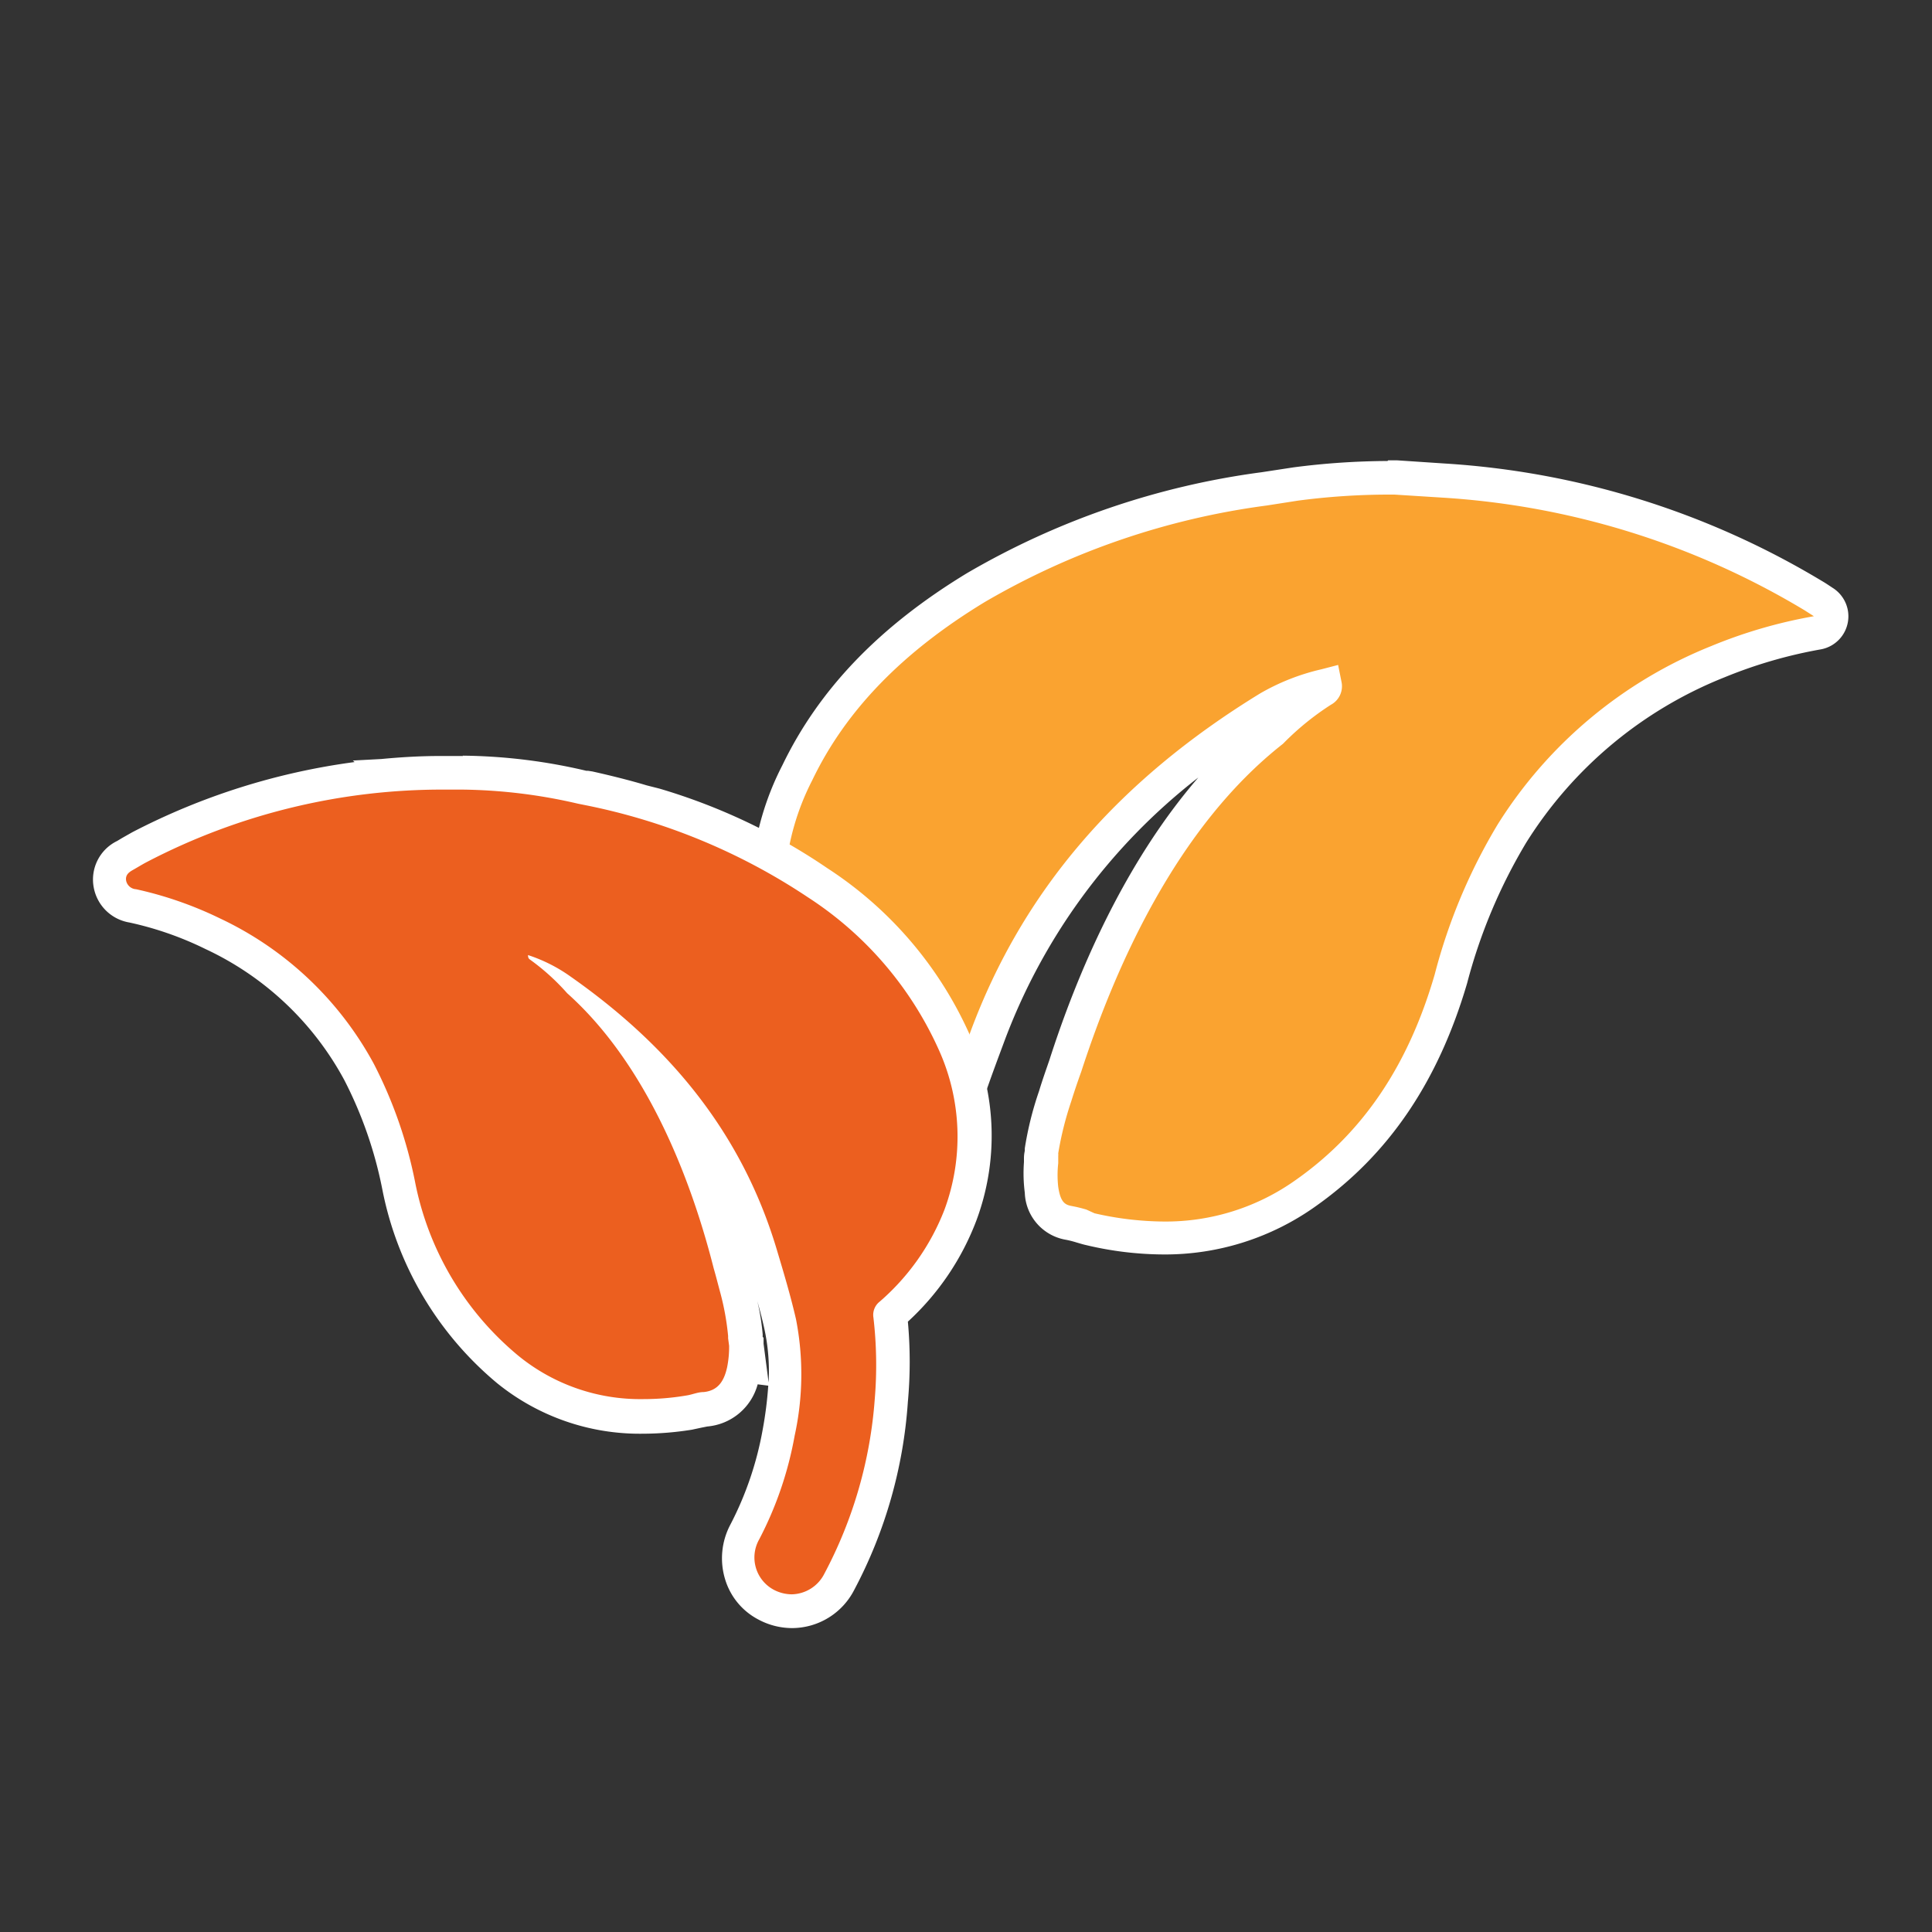
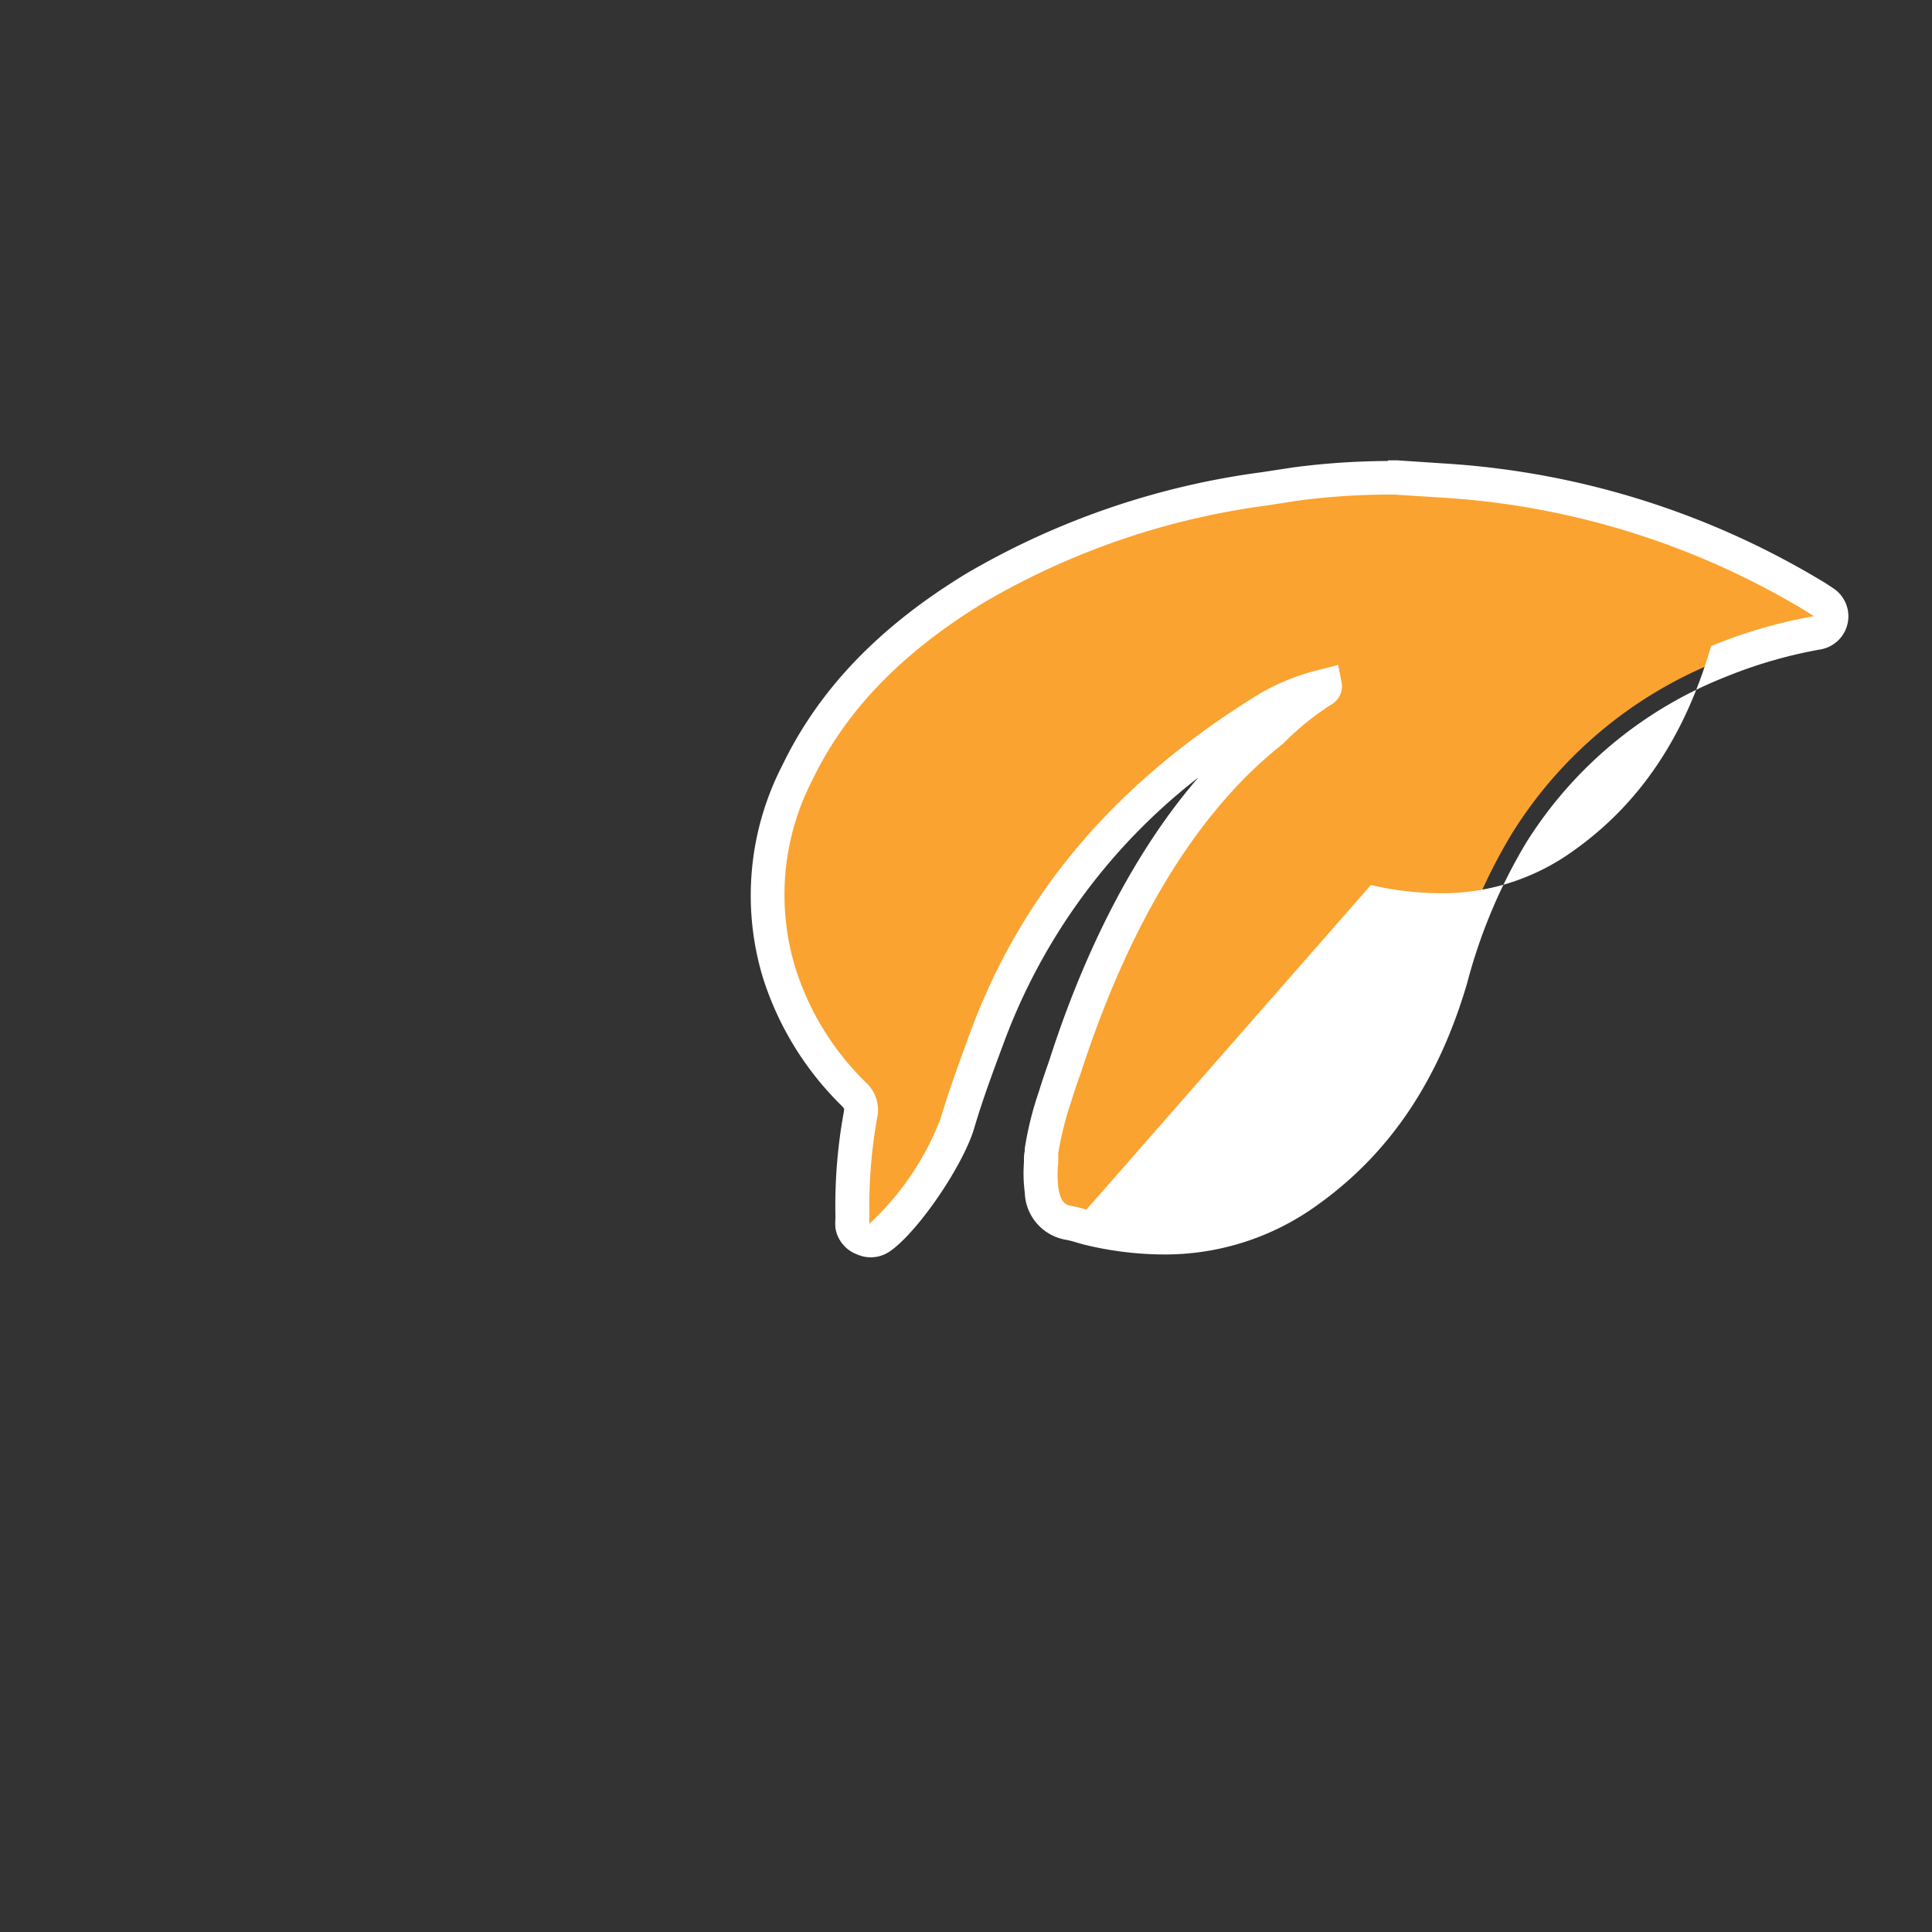
<svg xmlns="http://www.w3.org/2000/svg" viewBox="0 0 115 115">
  <rect x="0" y="0" width="115" height="115" fill="#333333" stroke="none" />
  <defs>
    <style>.cls-1{fill:#faa330;}.cls-2{fill:#fff;}.cls-3{fill:#ec5f1f;}</style>
  </defs>
  <g id="Elasticene_Benefits" data-name="Elasticene Benefits">
    <g id="Sustainable">
      <path class="cls-1" d="M51.78,73.84a1,1,0,0,1-.41-.09,1,1,0,0,1-.58-.77,3.29,3.29,0,0,1,0-.51,30.44,30.44,0,0,1,.48-6.1,1.26,1.26,0,0,0-.39-1.23,17.37,17.37,0,0,1-4.45-7.22A15.88,15.88,0,0,1,47.49,46c2.12-4.36,5.6-8,10.64-11A46,46,0,0,1,75.28,29.1l1.86-.28a41.47,41.47,0,0,1,5.49-.38H83l2.89.19a48.41,48.41,0,0,1,22,6.84c.19.11.38.24.57.37a1,1,0,0,1-.36,1.83,27.72,27.72,0,0,0-5.91,1.72A25.57,25.57,0,0,0,90,49.61a32.72,32.72,0,0,0-3.64,8.62C84.72,63.86,81.91,68,77.76,71a14.2,14.2,0,0,1-8.5,2.7h0a19.89,19.89,0,0,1-4.34-.52L64.41,73c-.27-.08-.52-.15-.77-.2-1-.16-1.45-.75-1.64-2a7.6,7.6,0,0,1,0-1.62V69a1.5,1.5,0,0,1,0-.22l0-.18a19.26,19.26,0,0,1,.8-3.33c.19-.6.4-1.2.62-1.82,2-6.25,5.76-14.82,12.29-20l0,0a17.34,17.34,0,0,1,2.91-2.35c.12-.07.22-.13.18-.33h0a11.64,11.64,0,0,0-3.29,1.41c-8.32,5.09-13.82,11.52-16.82,19.64-.61,1.65-1.23,3.35-1.75,5.08a17.35,17.35,0,0,1-4.65,6.82A1,1,0,0,1,51.78,73.84Z" />
-       <path class="cls-2" d="M82.63,29.44H83l2.85.18a47.46,47.46,0,0,1,21.57,6.71l.55.35a29.11,29.11,0,0,0-6.12,1.78A26.73,26.73,0,0,0,89.15,49.07,33.7,33.7,0,0,0,85.4,58c-1.57,5.41-4.26,9.4-8.22,12.2a13.33,13.33,0,0,1-7.92,2.51,18.86,18.86,0,0,1-4.11-.49L64.67,72a8.29,8.29,0,0,0-.86-.21c-.39-.07-.68-.19-.82-1.14a6.32,6.32,0,0,1,0-1.41V69c0-.06,0-.12,0-.19a.81.81,0,0,0,0-.16,19.53,19.53,0,0,1,.77-3.08c.18-.58.38-1.17.6-1.78,2-6.15,5.64-14.52,12-19.51l.08-.08a16.34,16.34,0,0,1,2.78-2.25,1.25,1.25,0,0,0,.63-1.37l-.2-1-1,.26A13.13,13.13,0,0,0,75,41.28c-8.52,5.22-14.15,11.8-17.24,20.15-.61,1.67-1.25,3.39-1.77,5.14a16.64,16.64,0,0,1-4.24,6.27,2,2,0,0,1,0-.39,29.86,29.86,0,0,1,.46-5.9,2.22,2.22,0,0,0-.66-2.11,16.4,16.4,0,0,1-4.2-6.81,14.89,14.89,0,0,1,1-11.19c2-4.17,5.39-7.64,10.26-10.6a44.92,44.92,0,0,1,16.79-5.75l1.86-.29a41.56,41.56,0,0,1,5.33-.36m0-2a44.38,44.38,0,0,0-5.6.38l-1.9.29a47,47,0,0,0-17.52,6c-5.21,3.16-8.81,6.9-11,11.44a16.9,16.9,0,0,0-1.16,12.64,18.48,18.48,0,0,0,4.69,7.63c.16.16.16.18.13.35a31,31,0,0,0-.5,6.31,4,4,0,0,0,0,.62A2,2,0,0,0,51,74.66a2,2,0,0,0,.83.18,2,2,0,0,0,1.1-.33c1.63-1.08,4.38-5.07,5.06-7.36.5-1.7,1.13-3.39,1.73-5A35.6,35.6,0,0,1,71.33,46.28C66.88,51.43,64.1,58,62.46,63.11c-.2.58-.42,1.2-.61,1.83A19.74,19.74,0,0,0,61,68.35c0,.05,0,.1,0,.15v0a2,2,0,0,0-.05.43v.24A9.05,9.05,0,0,0,61,71a2.94,2.94,0,0,0,2.47,2.8,5.73,5.73,0,0,1,.62.16c.21.06.4.12.59.16a20.19,20.19,0,0,0,4.57.55,15.44,15.44,0,0,0,9.08-2.88c4.34-3.07,7.28-7.41,9-13.27a32,32,0,0,1,3.52-8.37,24.7,24.7,0,0,1,11.79-9.83,27.88,27.88,0,0,1,5.7-1.66A2,2,0,0,0,109.1,35c-.23-.15-.43-.29-.64-.41a49.43,49.43,0,0,0-22.46-7l-2.85-.19h-.52Z" />
-       <path class="cls-3" d="M47.18,95.93a3.33,3.33,0,0,1-1.53-.38,3.13,3.13,0,0,1-1.54-1.83,3.29,3.29,0,0,1,.24-2.51,20.53,20.53,0,0,0,2-5.89,16.19,16.19,0,0,0,.1-6.53c-.31-1.33-.71-2.67-1.1-4l0-.1a27.45,27.45,0,0,0-6.81-11.46,41.36,41.36,0,0,1,5,12.05c.13.46.27,1,.39,1.45a15.54,15.54,0,0,1,.5,2.76v.13l.05.4.17,1.3-.3,0c0,.12,0,.24-.07.35A2.49,2.49,0,0,1,42,83.91a3.94,3.94,0,0,0-.47.1l-.5.1a17.59,17.59,0,0,1-2.75.23,12.52,12.52,0,0,1-8.05-2.78,18.81,18.81,0,0,1-6.5-11,24.78,24.78,0,0,0-2.35-6.72,19.19,19.19,0,0,0-8.71-8.23,20.93,20.93,0,0,0-4.74-1.66,1.58,1.58,0,0,1-1.36-1.29,1.53,1.53,0,0,1,.89-1.71l.33-.19.55-.31A39.15,39.15,0,0,1,26.21,46h.21c.37,0,.75,0,1.12,0a32.31,32.31,0,0,1,7.12.87l.42.09a37.74,37.74,0,0,1,13.58,5.63,22,22,0,0,1,8.2,9.65,13.59,13.59,0,0,1,.3,10.17A14.9,14.9,0,0,1,53,78.25l-1,.21,1-.12a25,25,0,0,1,.08,5A26.74,26.74,0,0,1,50,94.17,3.2,3.2,0,0,1,47.18,95.93Z" />
-       <path class="cls-2" d="M27.54,47a31.76,31.76,0,0,1,6.87.84h0l.45.09a36.83,36.83,0,0,1,13.23,5.48,21.11,21.11,0,0,1,7.85,9.21A12.54,12.54,0,0,1,56.22,72a13.84,13.84,0,0,1-3.86,5.48,1,1,0,0,0-.37.95,24.37,24.37,0,0,1,.08,4.83,26.18,26.18,0,0,1-3,10.41,2.22,2.22,0,0,1-1.94,1.23,2.33,2.33,0,0,1-1.07-.27,2.18,2.18,0,0,1-.87-3,21.47,21.47,0,0,0,2.11-6.17,17.07,17.07,0,0,0,.08-6.94c-.32-1.39-.73-2.76-1.14-4.13-2.09-7-6.44-12.17-12.29-16.27a9.32,9.32,0,0,0-2.52-1.27c0,.19.06.22.12.27a13.35,13.35,0,0,1,2.21,2c5,4.47,7.53,11.67,8.72,16.37.14.48.27,1,.39,1.44a15.49,15.49,0,0,1,.47,2.59s0,.1,0,.14l.06.45H43.4a6.16,6.16,0,0,1-.12,1.28c-.17.76-.5,1.38-1.39,1.47-.35,0-.68.15-1,.2a15.35,15.35,0,0,1-2.59.22,11.47,11.47,0,0,1-7.42-2.56A17.88,17.88,0,0,1,24.7,70.32a26.59,26.59,0,0,0-2.45-7,20.17,20.17,0,0,0-9.15-8.65,22.38,22.38,0,0,0-5-1.74.64.64,0,0,1-.59-.5c-.06-.33.14-.5.39-.64s.57-.34.86-.49A38,38,0,0,1,26.49,47l0,0,1.07,0m0-2h0q-.59,0-1.17,0h-.2c-1.18,0-2.35.07-3.5.18L21,45.27l.11.09A40.13,40.13,0,0,0,7.87,49.54l-.6.34-.3.18a2.55,2.55,0,0,0-1.39,2.77A2.59,2.59,0,0,0,7.7,54.91a19.72,19.72,0,0,1,4.53,1.58A18.05,18.05,0,0,1,20.5,64.3a24.5,24.5,0,0,1,2.25,6.46A20,20,0,0,0,29.6,82.34a13.48,13.48,0,0,0,8.67,3,18.63,18.63,0,0,0,2.92-.24l.56-.12.35-.07a3.41,3.41,0,0,0,3-2.51l.63.08a23.22,23.22,0,0,1-.34,2.66,19.73,19.73,0,0,1-1.91,5.6A4.28,4.28,0,0,0,43.16,94a4,4,0,0,0,2,2.41,4.26,4.26,0,0,0,2,.5,4.17,4.17,0,0,0,3.69-2.28,27.87,27.87,0,0,0,3.19-11.19,26.2,26.2,0,0,0,0-4.77,15.73,15.73,0,0,0,4.07-6,14.46,14.46,0,0,0-.31-10.9,22.94,22.94,0,0,0-8.55-10.09,35.62,35.62,0,0,0-10-4.74l0,0-.75-.19c-1-.3-2.12-.58-3.24-.83L35,45.88H34.9a33.33,33.33,0,0,0-7.36-.9ZM45.4,79.58a.62.62,0,0,1,0-.13,13.69,13.69,0,0,0-.32-2c.15.54.29,1.07.41,1.61a11.88,11.88,0,0,1,.26,3.23l-.3-2.31s0-.13,0-.35Z" />
+       <path class="cls-2" d="M82.63,29.44H83l2.85.18a47.46,47.46,0,0,1,21.57,6.71l.55.35a29.11,29.11,0,0,0-6.12,1.78c-1.57,5.41-4.26,9.4-8.22,12.2a13.33,13.33,0,0,1-7.92,2.51,18.86,18.86,0,0,1-4.11-.49L64.67,72a8.29,8.29,0,0,0-.86-.21c-.39-.07-.68-.19-.82-1.14a6.32,6.32,0,0,1,0-1.41V69c0-.06,0-.12,0-.19a.81.81,0,0,0,0-.16,19.53,19.53,0,0,1,.77-3.08c.18-.58.38-1.17.6-1.78,2-6.15,5.64-14.52,12-19.51l.08-.08a16.34,16.34,0,0,1,2.78-2.25,1.25,1.25,0,0,0,.63-1.37l-.2-1-1,.26A13.13,13.13,0,0,0,75,41.28c-8.52,5.22-14.15,11.8-17.24,20.15-.61,1.67-1.25,3.39-1.77,5.14a16.64,16.64,0,0,1-4.24,6.27,2,2,0,0,1,0-.39,29.86,29.86,0,0,1,.46-5.9,2.22,2.22,0,0,0-.66-2.11,16.4,16.4,0,0,1-4.2-6.81,14.89,14.89,0,0,1,1-11.19c2-4.17,5.39-7.64,10.26-10.6a44.92,44.92,0,0,1,16.79-5.75l1.86-.29a41.56,41.56,0,0,1,5.33-.36m0-2a44.38,44.38,0,0,0-5.6.38l-1.9.29a47,47,0,0,0-17.52,6c-5.21,3.16-8.81,6.9-11,11.44a16.9,16.9,0,0,0-1.16,12.64,18.48,18.48,0,0,0,4.69,7.63c.16.16.16.18.13.35a31,31,0,0,0-.5,6.31,4,4,0,0,0,0,.62A2,2,0,0,0,51,74.66a2,2,0,0,0,.83.18,2,2,0,0,0,1.1-.33c1.63-1.08,4.38-5.07,5.06-7.36.5-1.7,1.13-3.39,1.73-5A35.6,35.6,0,0,1,71.33,46.28C66.88,51.43,64.1,58,62.46,63.11c-.2.58-.42,1.2-.61,1.83A19.74,19.74,0,0,0,61,68.35c0,.05,0,.1,0,.15v0a2,2,0,0,0-.05.43v.24A9.05,9.05,0,0,0,61,71a2.94,2.94,0,0,0,2.47,2.8,5.73,5.73,0,0,1,.62.16c.21.06.4.12.59.16a20.19,20.19,0,0,0,4.57.55,15.44,15.44,0,0,0,9.08-2.88c4.34-3.07,7.28-7.41,9-13.27a32,32,0,0,1,3.52-8.37,24.7,24.7,0,0,1,11.79-9.83,27.88,27.88,0,0,1,5.7-1.66A2,2,0,0,0,109.1,35c-.23-.15-.43-.29-.64-.41a49.43,49.43,0,0,0-22.46-7l-2.85-.19h-.52Z" />
    </g>
  </g>
</svg>